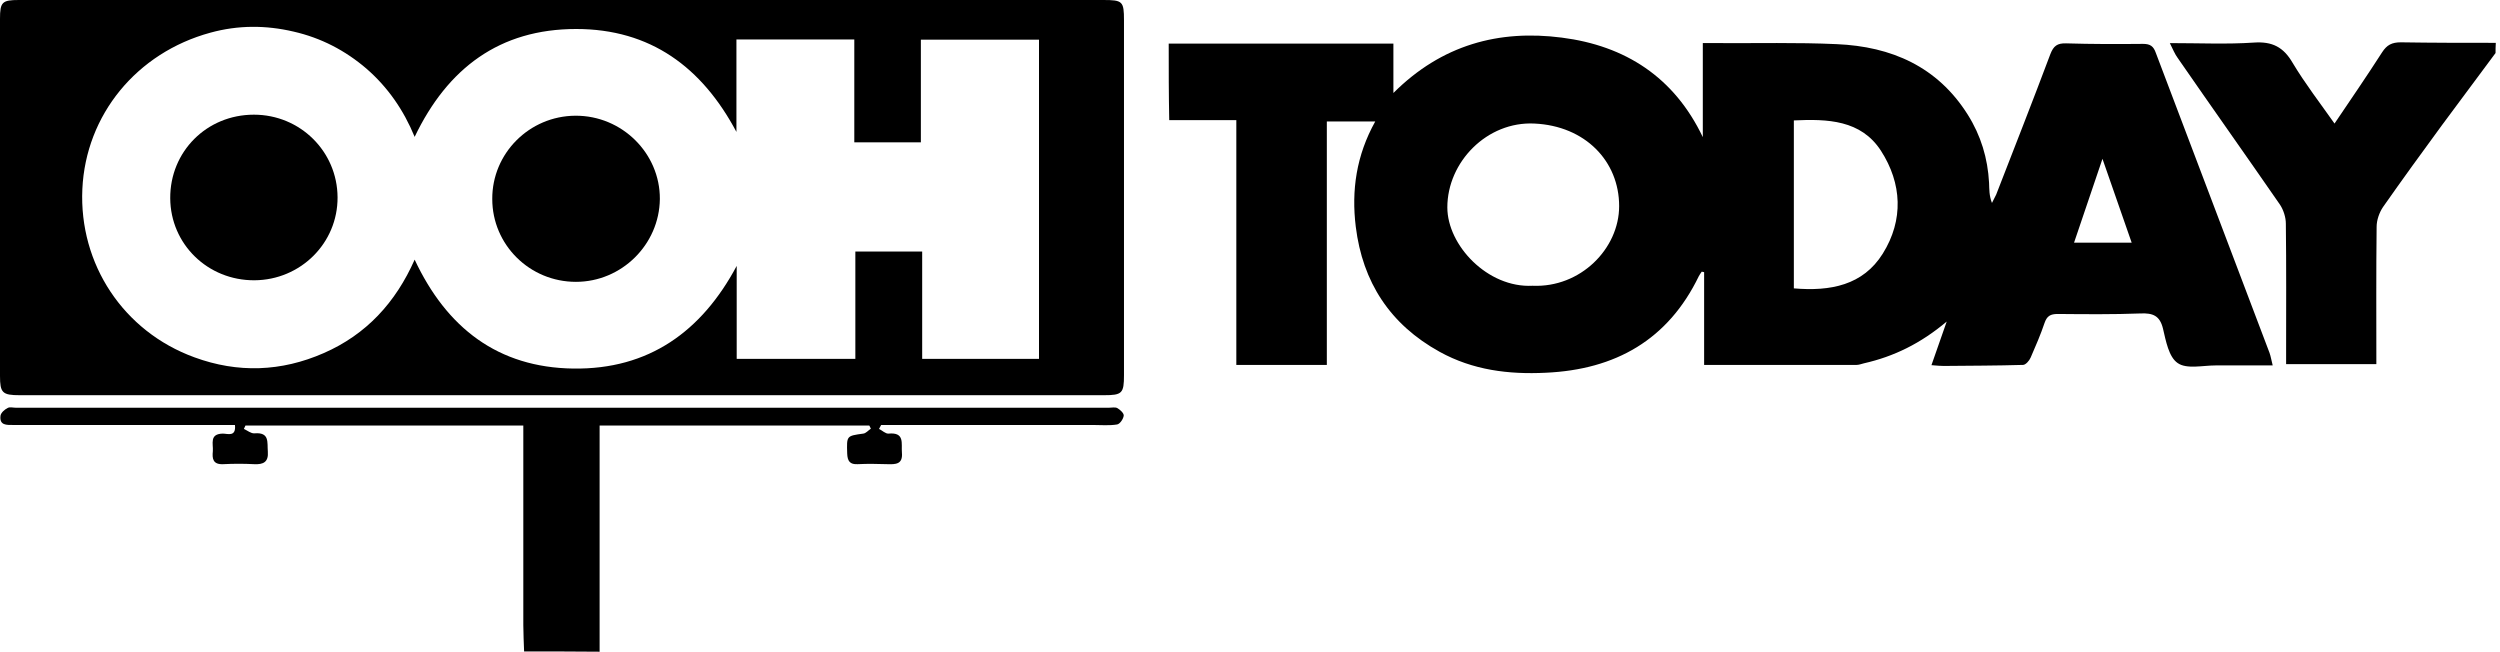
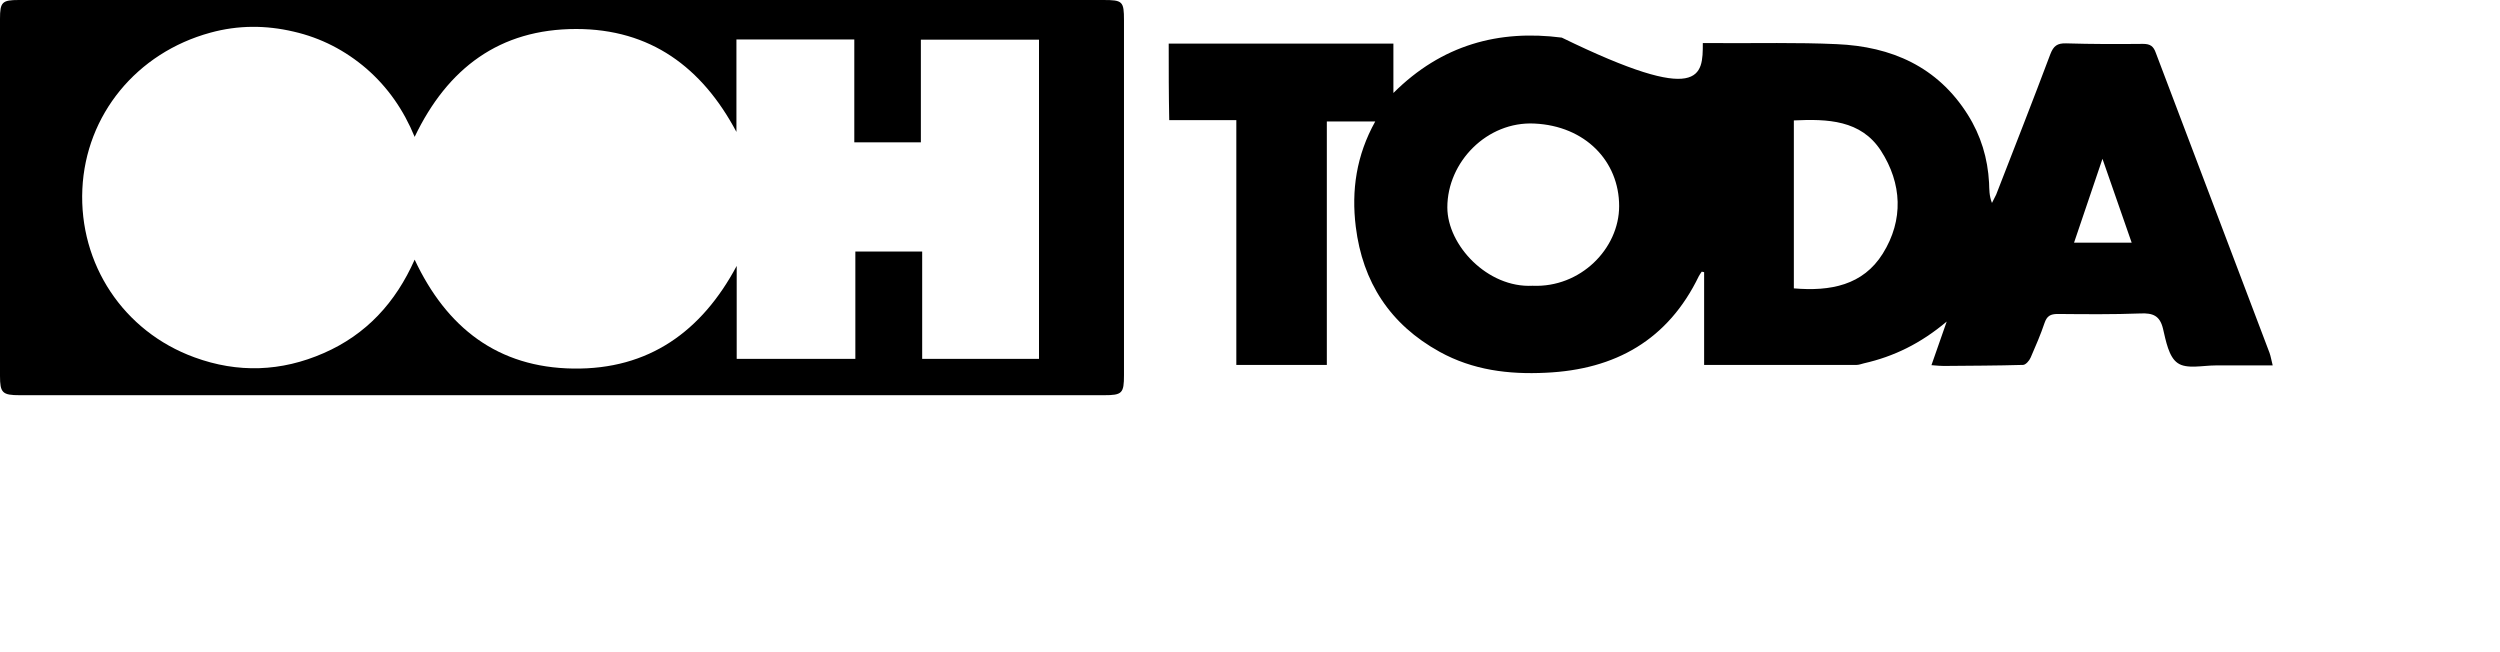
<svg xmlns="http://www.w3.org/2000/svg" width="468" height="122" viewBox="0 0 468 122" fill="none">
-   <path d="M467.166 9.927C463.817 14.474 460.418 18.973 457.069 23.52C453.375 28.557 449.681 33.642 446.086 38.776C445.396 39.803 444.904 41.221 444.904 42.444C444.805 50.952 444.854 59.411 444.854 68.164C439.24 68.164 433.772 68.164 427.961 68.164C427.961 67.382 427.961 66.599 427.961 65.768C427.961 57.798 428.01 49.827 427.911 41.857C427.911 40.683 427.468 39.314 426.828 38.336C420.474 29.143 414.022 20.049 407.668 10.856C407.126 10.122 406.782 9.242 406.191 8.069C411.756 8.069 416.879 8.313 421.902 7.971C425.35 7.726 427.468 8.802 429.192 11.785C431.507 15.648 434.265 19.217 437.023 23.129C440.126 18.533 443.081 14.23 445.938 9.78C446.825 8.411 447.76 7.922 449.435 7.922C455.345 8.02 461.305 8.02 467.215 8.02C467.166 8.753 467.166 9.34 467.166 9.927Z" fill="black" />
-   <path d="M98.112 121.952C98.062 120.289 97.964 118.675 97.964 117.013C97.964 105.522 97.964 93.982 97.964 82.491C97.964 81.611 97.964 80.731 97.964 79.655C80.479 79.655 63.24 79.655 45.952 79.655C45.854 79.851 45.755 80.046 45.657 80.291C46.297 80.584 46.987 81.171 47.627 81.122C50.533 80.877 49.991 82.833 50.139 84.545C50.287 86.501 49.302 86.99 47.529 86.892C45.657 86.794 43.736 86.794 41.815 86.892C39.845 86.99 39.697 85.865 39.845 84.447C39.944 83.078 39.155 81.22 41.717 81.171C42.603 81.171 44.228 81.855 43.982 79.557C43.145 79.557 42.308 79.557 41.52 79.557C28.517 79.557 15.514 79.557 2.511 79.557C1.23 79.557 -0.149 79.655 0.098 77.797C0.196 77.259 0.836 76.672 1.427 76.379C1.821 76.134 2.462 76.33 3.004 76.33C71.17 76.33 139.386 76.33 207.552 76.33C208.094 76.33 208.734 76.183 209.128 76.379C209.67 76.672 210.409 77.357 210.36 77.797C210.31 78.384 209.67 79.362 209.128 79.459C207.651 79.704 206.124 79.557 204.597 79.557C192.185 79.557 179.823 79.557 167.411 79.557C166.573 79.557 165.736 79.557 164.948 79.557C164.8 79.802 164.702 80.046 164.554 80.291C165.145 80.584 165.785 81.22 166.327 81.171C169.43 80.877 168.691 83.029 168.839 84.74C169.036 86.941 167.657 86.941 166.081 86.892C164.259 86.843 162.436 86.794 160.614 86.892C159.087 86.99 158.644 86.305 158.594 84.887C158.496 81.562 158.447 81.611 161.599 81.171C162.091 81.122 162.535 80.584 163.027 80.242C162.929 80.046 162.83 79.851 162.732 79.655C145.986 79.655 129.24 79.655 112.247 79.655C112.247 93.786 112.247 107.918 112.247 122C107.519 121.952 102.791 121.952 98.112 121.952Z" fill="black" />
-   <path d="M218.782 8.166C232.819 8.166 246.709 8.166 260.844 8.166C260.844 11.1 260.844 13.887 260.844 17.408C269.907 8.362 280.595 5.526 292.366 7.041C304.236 8.557 313.398 14.425 318.766 25.672C318.766 19.902 318.766 14.132 318.766 8.068C319.899 8.068 320.687 8.068 321.475 8.068C328.912 8.117 336.399 7.922 343.836 8.264C354.081 8.704 362.7 12.469 368.364 21.466C370.827 25.378 372.107 29.632 372.354 34.229C372.403 35.402 372.354 36.625 372.895 37.994C373.142 37.456 373.437 36.967 373.684 36.429C377.082 27.676 380.53 18.924 383.83 10.122C384.421 8.606 385.11 8.068 386.785 8.117C391.562 8.264 396.34 8.264 401.167 8.215C402.546 8.215 403.137 8.655 403.58 9.926C410.673 28.654 417.765 47.333 424.858 66.061C425.104 66.746 425.202 67.479 425.449 68.408C421.705 68.408 418.208 68.408 414.761 68.408C412.347 68.408 409.343 69.142 407.668 67.968C405.994 66.844 405.452 63.812 404.91 61.514C404.319 59.069 402.989 58.58 400.723 58.678C395.552 58.873 390.38 58.824 385.209 58.775C383.83 58.775 383.189 59.166 382.746 60.438C382.007 62.638 381.071 64.79 380.136 66.941C379.889 67.528 379.2 68.31 378.707 68.31C373.782 68.457 368.807 68.457 363.882 68.506C363.291 68.506 362.7 68.457 361.567 68.359C362.503 65.67 363.39 63.176 364.424 60.193C359.548 64.301 354.524 66.746 348.909 68.017C348.466 68.115 348.023 68.31 347.579 68.31C338.172 68.31 328.715 68.31 319.012 68.31C319.012 62.541 319.012 56.77 319.012 50.952C318.865 50.903 318.717 50.903 318.569 50.854C318.372 51.147 318.175 51.392 318.027 51.685C312.265 63.616 302.414 69.191 289.362 69.777C282.417 70.12 275.719 69.288 269.513 65.865C260.204 60.731 255.082 52.81 253.801 42.444C252.964 35.647 253.9 29.094 257.446 22.738C254.294 22.738 251.437 22.738 248.383 22.738C248.383 37.798 248.383 52.956 248.383 68.31C242.67 68.31 237.154 68.31 231.44 68.31C231.44 53.103 231.44 37.945 231.44 22.493C227.155 22.493 223.067 22.493 218.881 22.493C218.782 17.555 218.782 13.007 218.782 8.166ZM286.899 53.494C295.863 53.886 303.104 46.551 303.104 38.581C303.104 30.17 296.75 23.569 287.244 23.129C278.379 22.689 270.941 30.317 270.941 38.825C270.941 45.915 278.477 53.934 286.899 53.494ZM335.808 53.983C342.654 54.57 348.761 53.397 352.455 47.48C356.396 41.172 356.051 34.326 352.111 28.214C348.367 22.444 342.112 22.249 335.808 22.542C335.808 33.055 335.808 43.421 335.808 53.983ZM393.582 29.73C391.661 35.353 389.986 40.341 388.262 45.426C391.907 45.426 395.306 45.426 399.049 45.426C397.227 40.243 395.503 35.255 393.582 29.73Z" fill="black" />
+   <path d="M218.782 8.166C232.819 8.166 246.709 8.166 260.844 8.166C260.844 11.1 260.844 13.887 260.844 17.408C269.907 8.362 280.595 5.526 292.366 7.041C318.766 19.902 318.766 14.132 318.766 8.068C319.899 8.068 320.687 8.068 321.475 8.068C328.912 8.117 336.399 7.922 343.836 8.264C354.081 8.704 362.7 12.469 368.364 21.466C370.827 25.378 372.107 29.632 372.354 34.229C372.403 35.402 372.354 36.625 372.895 37.994C373.142 37.456 373.437 36.967 373.684 36.429C377.082 27.676 380.53 18.924 383.83 10.122C384.421 8.606 385.11 8.068 386.785 8.117C391.562 8.264 396.34 8.264 401.167 8.215C402.546 8.215 403.137 8.655 403.58 9.926C410.673 28.654 417.765 47.333 424.858 66.061C425.104 66.746 425.202 67.479 425.449 68.408C421.705 68.408 418.208 68.408 414.761 68.408C412.347 68.408 409.343 69.142 407.668 67.968C405.994 66.844 405.452 63.812 404.91 61.514C404.319 59.069 402.989 58.58 400.723 58.678C395.552 58.873 390.38 58.824 385.209 58.775C383.83 58.775 383.189 59.166 382.746 60.438C382.007 62.638 381.071 64.79 380.136 66.941C379.889 67.528 379.2 68.31 378.707 68.31C373.782 68.457 368.807 68.457 363.882 68.506C363.291 68.506 362.7 68.457 361.567 68.359C362.503 65.67 363.39 63.176 364.424 60.193C359.548 64.301 354.524 66.746 348.909 68.017C348.466 68.115 348.023 68.31 347.579 68.31C338.172 68.31 328.715 68.31 319.012 68.31C319.012 62.541 319.012 56.77 319.012 50.952C318.865 50.903 318.717 50.903 318.569 50.854C318.372 51.147 318.175 51.392 318.027 51.685C312.265 63.616 302.414 69.191 289.362 69.777C282.417 70.12 275.719 69.288 269.513 65.865C260.204 60.731 255.082 52.81 253.801 42.444C252.964 35.647 253.9 29.094 257.446 22.738C254.294 22.738 251.437 22.738 248.383 22.738C248.383 37.798 248.383 52.956 248.383 68.31C242.67 68.31 237.154 68.31 231.44 68.31C231.44 53.103 231.44 37.945 231.44 22.493C227.155 22.493 223.067 22.493 218.881 22.493C218.782 17.555 218.782 13.007 218.782 8.166ZM286.899 53.494C295.863 53.886 303.104 46.551 303.104 38.581C303.104 30.17 296.75 23.569 287.244 23.129C278.379 22.689 270.941 30.317 270.941 38.825C270.941 45.915 278.477 53.934 286.899 53.494ZM335.808 53.983C342.654 54.57 348.761 53.397 352.455 47.48C356.396 41.172 356.051 34.326 352.111 28.214C348.367 22.444 342.112 22.249 335.808 22.542C335.808 33.055 335.808 43.421 335.808 53.983ZM393.582 29.73C391.661 35.353 389.986 40.341 388.262 45.426C391.907 45.426 395.306 45.426 399.049 45.426C397.227 40.243 395.503 35.255 393.582 29.73Z" fill="black" />
  <path d="M105.254 0C138.992 0 172.731 0 206.519 0C210.163 0 210.41 0.244 210.41 3.814C210.41 25.965 210.41 48.066 210.41 70.217C210.41 73.64 210.065 73.982 206.666 73.982C138.993 73.982 71.368 73.982 3.694 73.982C0.443 73.982 0 73.542 0 70.364C0 48.066 0 25.769 0 3.521C0 0.391 0.394 0 3.546 0C37.482 0 71.368 0 105.254 0ZM137.86 24.693C131.408 12.567 121.754 5.428 107.864 5.428C93.532 5.428 83.78 12.762 77.623 25.622C75.554 20.586 72.599 16.332 68.61 12.86C64.62 9.437 60.089 7.09 54.967 5.917C49.746 4.694 44.574 4.694 39.403 6.112C25.562 9.877 16.056 21.515 15.416 35.402C14.776 49.436 23.1 62.051 36.398 66.892C44.525 69.875 52.652 69.582 60.581 66.11C68.56 62.638 74.077 56.624 77.623 48.604C83.632 61.416 93.236 68.799 107.323 68.995C121.458 69.19 131.358 62.051 137.909 49.778C137.909 55.548 137.909 61.318 137.909 67.186C145.346 67.186 152.586 67.186 160.122 67.186C160.122 60.389 160.122 53.739 160.122 47.089C164.407 47.089 168.397 47.089 172.632 47.089C172.632 53.885 172.632 60.535 172.632 67.186C180.07 67.186 187.261 67.186 194.501 67.186C194.501 47.186 194.501 27.334 194.501 7.432C187.113 7.432 179.873 7.432 172.386 7.432C172.386 13.985 172.386 20.341 172.386 26.649C168.15 26.649 164.21 26.649 159.925 26.649C159.925 20.097 159.925 13.74 159.925 7.384C152.439 7.384 145.297 7.384 137.86 7.384C137.86 10.366 137.86 13.202 137.86 16.038C137.86 18.972 137.86 21.857 137.86 24.693Z" fill="black" />
-   <path d="M92.152 37.261C92.103 28.703 99.097 21.711 107.716 21.662C116.434 21.613 123.575 28.703 123.526 37.261C123.428 45.769 116.384 52.761 107.814 52.761C99.146 52.761 92.152 45.818 92.152 37.261Z" fill="black" />
-   <path d="M47.628 52.468C38.91 52.517 31.916 45.72 31.867 37.114C31.818 28.361 38.713 21.467 47.529 21.467C56.198 21.467 63.143 28.361 63.192 36.919C63.241 45.525 56.247 52.419 47.628 52.468Z" fill="black" />
</svg>